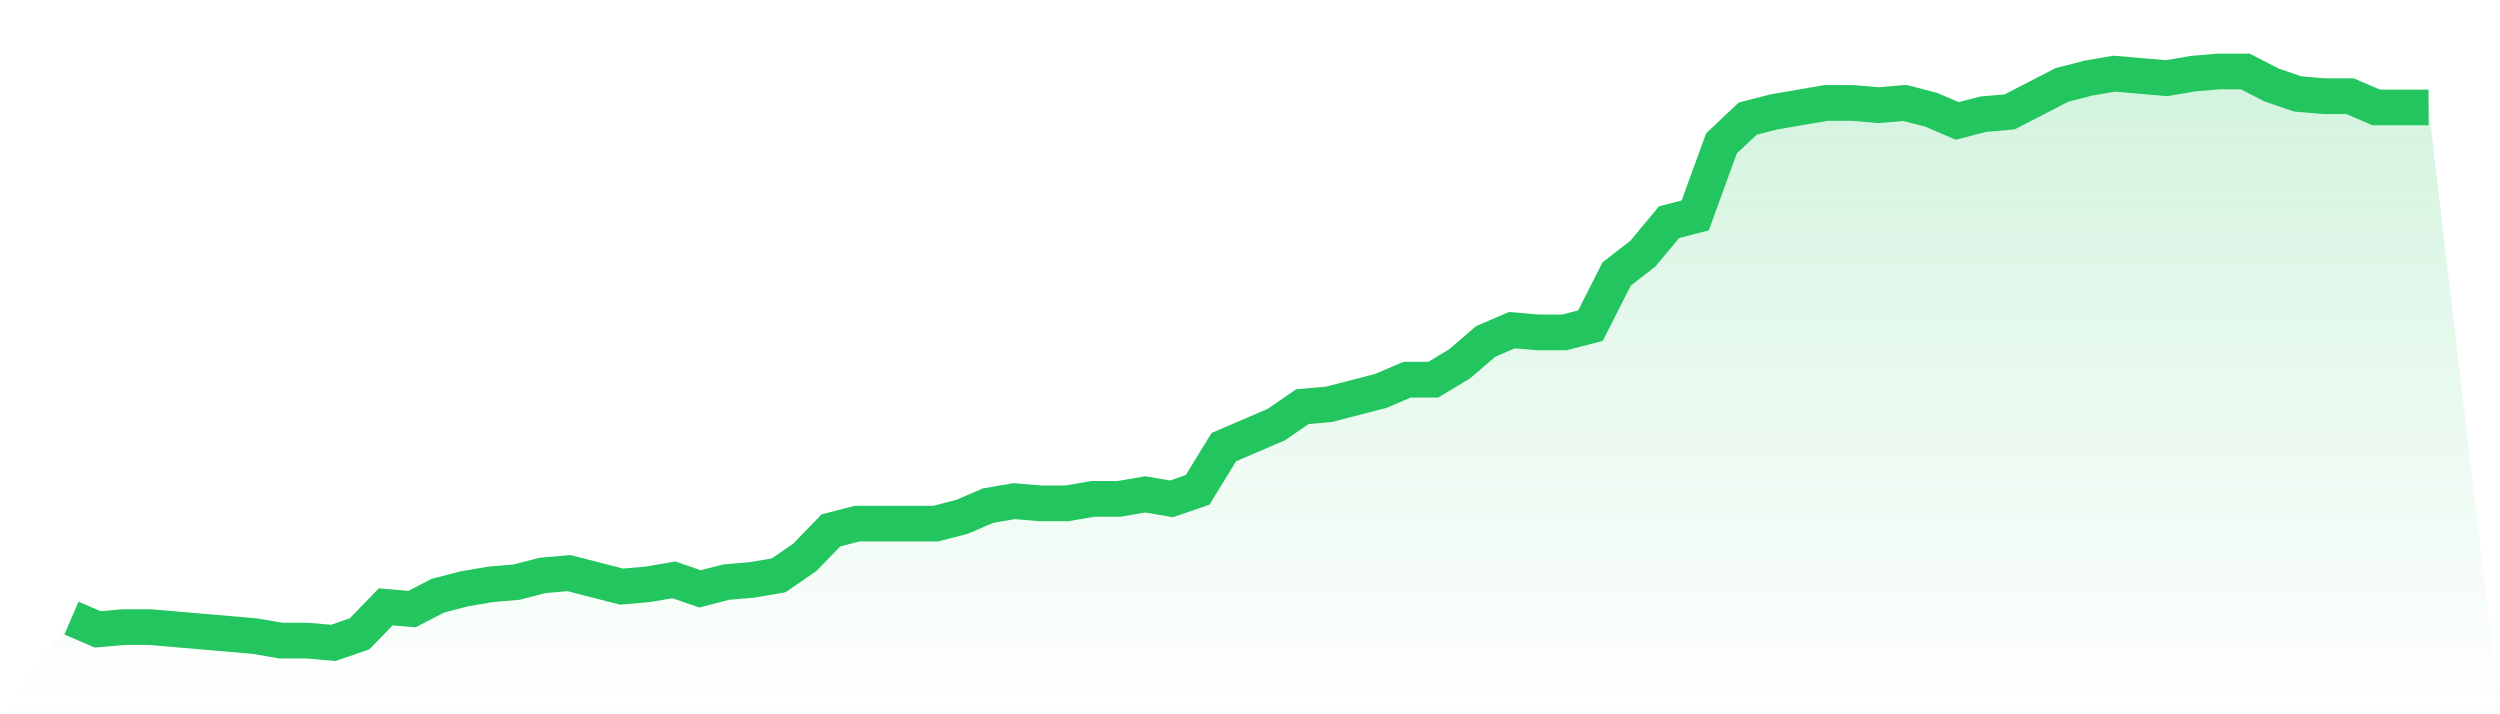
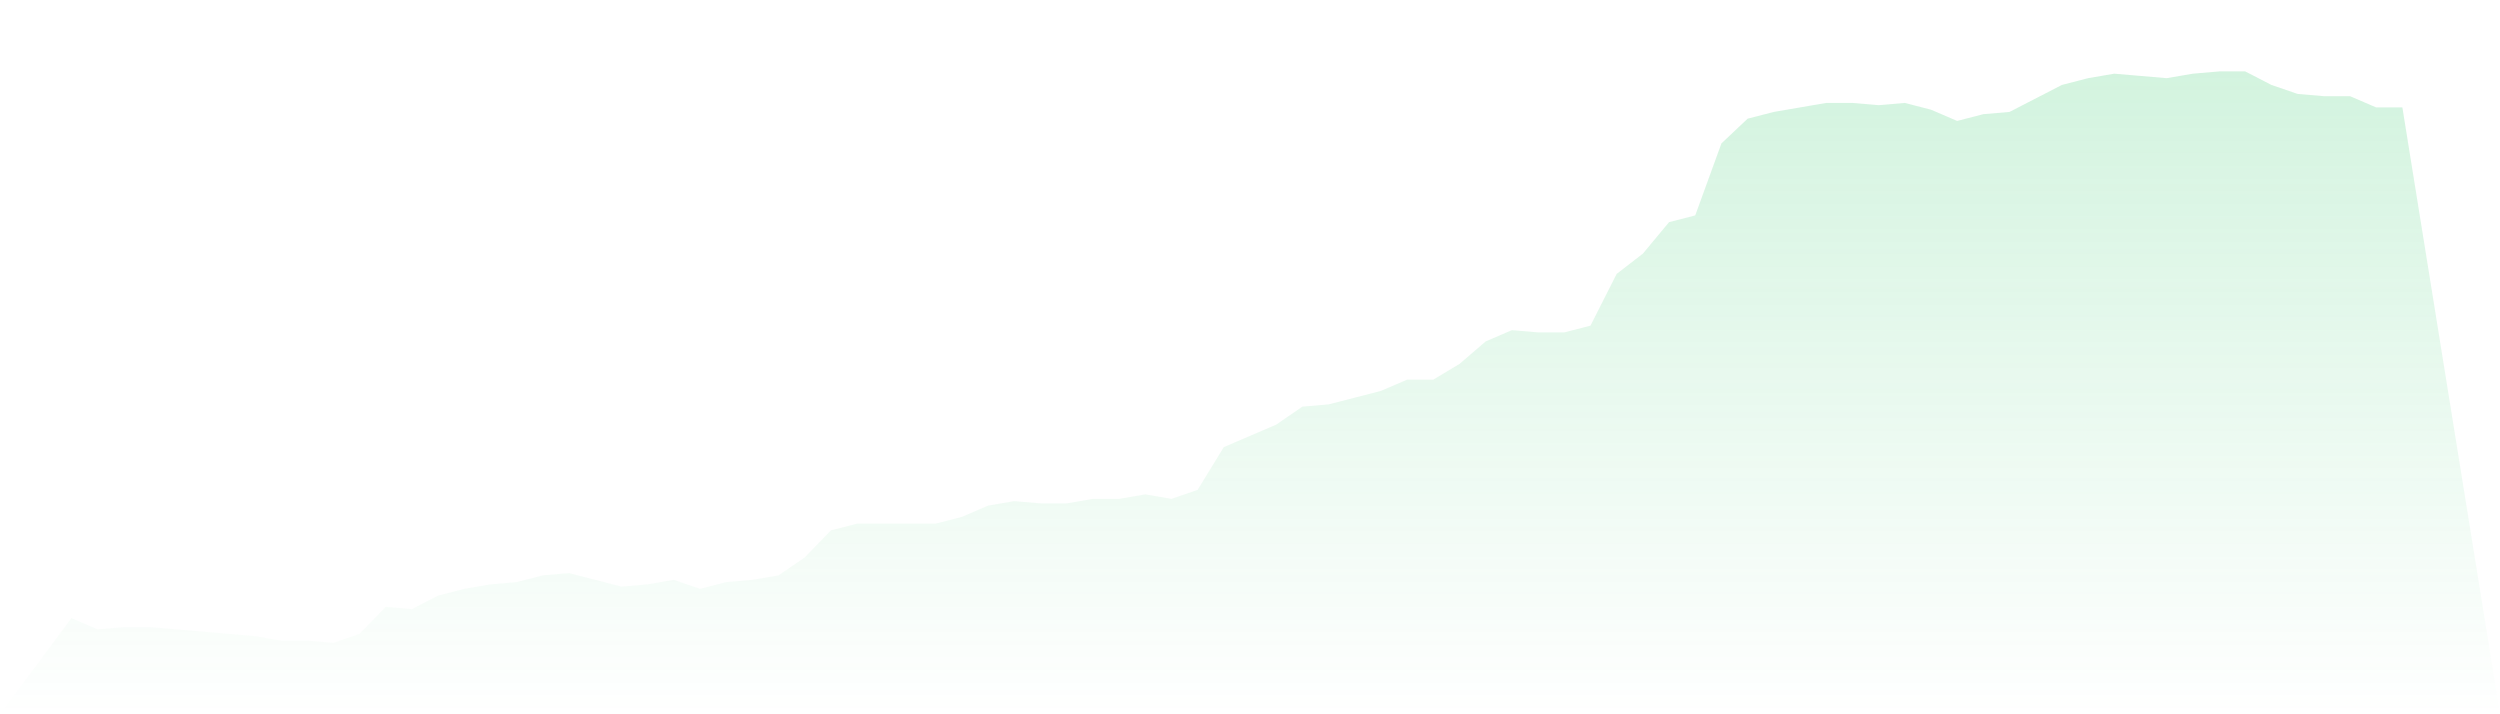
<svg xmlns="http://www.w3.org/2000/svg" viewBox="0 0 140 40">
  <defs>
    <linearGradient id="gradient" x1="0" x2="0" y1="0" y2="1">
      <stop offset="0%" stop-color="#22c55e" stop-opacity="0.2" />
      <stop offset="100%" stop-color="#22c55e" stop-opacity="0" />
    </linearGradient>
  </defs>
-   <path d="M4,34.614 L4,34.614 L5.467,35.244 L6.933,35.118 L8.4,35.118 L9.867,35.244 L11.333,35.37 L12.8,35.496 L14.267,35.622 L15.733,35.874 L17.2,35.874 L18.667,36 L20.133,35.496 L21.6,33.984 L23.067,34.11 L24.533,33.354 L26,32.976 L27.467,32.724 L28.933,32.598 L30.4,32.22 L31.867,32.094 L33.333,32.472 L34.8,32.85 L36.267,32.724 L37.733,32.472 L39.2,32.976 L40.667,32.598 L42.133,32.472 L43.6,32.22 L45.067,31.213 L46.533,29.701 L48,29.323 L49.467,29.323 L50.933,29.323 L52.4,29.323 L53.867,28.945 L55.333,28.315 L56.8,28.063 L58.267,28.189 L59.733,28.189 L61.2,27.937 L62.667,27.937 L64.133,27.685 L65.6,27.937 L67.067,27.433 L68.533,25.039 L70,24.409 L71.467,23.78 L72.933,22.772 L74.4,22.646 L75.867,22.268 L77.333,21.89 L78.8,21.26 L80.267,21.26 L81.733,20.378 L83.2,19.118 L84.667,18.488 L86.133,18.614 L87.6,18.614 L89.067,18.236 L90.533,15.339 L92,14.205 L93.467,12.441 L94.933,12.063 L96.4,8.031 L97.867,6.646 L99.333,6.268 L100.8,6.016 L102.267,5.764 L103.733,5.764 L105.2,5.89 L106.667,5.764 L108.133,6.142 L109.6,6.772 L111.067,6.394 L112.533,6.268 L114,5.512 L115.467,4.756 L116.933,4.378 L118.4,4.126 L119.867,4.252 L121.333,4.378 L122.8,4.126 L124.267,4 L125.733,4 L127.2,4.756 L128.667,5.26 L130.133,5.386 L131.6,5.386 L133.067,6.016 L134.533,6.016 L136,6.016 L140,40 L0,40 z" fill="url(#gradient)" />
-   <path d="M4,34.614 L4,34.614 L5.467,35.244 L6.933,35.118 L8.4,35.118 L9.867,35.244 L11.333,35.37 L12.8,35.496 L14.267,35.622 L15.733,35.874 L17.2,35.874 L18.667,36 L20.133,35.496 L21.6,33.984 L23.067,34.11 L24.533,33.354 L26,32.976 L27.467,32.724 L28.933,32.598 L30.4,32.22 L31.867,32.094 L33.333,32.472 L34.8,32.85 L36.267,32.724 L37.733,32.472 L39.2,32.976 L40.667,32.598 L42.133,32.472 L43.6,32.22 L45.067,31.213 L46.533,29.701 L48,29.323 L49.467,29.323 L50.933,29.323 L52.4,29.323 L53.867,28.945 L55.333,28.315 L56.8,28.063 L58.267,28.189 L59.733,28.189 L61.2,27.937 L62.667,27.937 L64.133,27.685 L65.6,27.937 L67.067,27.433 L68.533,25.039 L70,24.409 L71.467,23.78 L72.933,22.772 L74.4,22.646 L75.867,22.268 L77.333,21.89 L78.8,21.26 L80.267,21.26 L81.733,20.378 L83.2,19.118 L84.667,18.488 L86.133,18.614 L87.6,18.614 L89.067,18.236 L90.533,15.339 L92,14.205 L93.467,12.441 L94.933,12.063 L96.4,8.031 L97.867,6.646 L99.333,6.268 L100.8,6.016 L102.267,5.764 L103.733,5.764 L105.2,5.89 L106.667,5.764 L108.133,6.142 L109.6,6.772 L111.067,6.394 L112.533,6.268 L114,5.512 L115.467,4.756 L116.933,4.378 L118.4,4.126 L119.867,4.252 L121.333,4.378 L122.8,4.126 L124.267,4 L125.733,4 L127.2,4.756 L128.667,5.26 L130.133,5.386 L131.6,5.386 L133.067,6.016 L134.533,6.016 L136,6.016" fill="none" stroke="#22c55e" stroke-width="2" />
+   <path d="M4,34.614 L4,34.614 L5.467,35.244 L6.933,35.118 L8.4,35.118 L9.867,35.244 L11.333,35.37 L12.8,35.496 L14.267,35.622 L15.733,35.874 L17.2,35.874 L18.667,36 L20.133,35.496 L21.6,33.984 L23.067,34.11 L24.533,33.354 L26,32.976 L27.467,32.724 L28.933,32.598 L30.4,32.22 L31.867,32.094 L33.333,32.472 L34.8,32.85 L36.267,32.724 L37.733,32.472 L39.2,32.976 L40.667,32.598 L42.133,32.472 L43.6,32.22 L45.067,31.213 L46.533,29.701 L48,29.323 L49.467,29.323 L50.933,29.323 L52.4,29.323 L53.867,28.945 L55.333,28.315 L56.8,28.063 L58.267,28.189 L59.733,28.189 L61.2,27.937 L62.667,27.937 L64.133,27.685 L65.6,27.937 L67.067,27.433 L68.533,25.039 L70,24.409 L71.467,23.78 L72.933,22.772 L74.4,22.646 L75.867,22.268 L77.333,21.89 L78.8,21.26 L80.267,21.26 L81.733,20.378 L83.2,19.118 L84.667,18.488 L86.133,18.614 L87.6,18.614 L89.067,18.236 L90.533,15.339 L92,14.205 L93.467,12.441 L94.933,12.063 L96.4,8.031 L97.867,6.646 L99.333,6.268 L100.8,6.016 L102.267,5.764 L103.733,5.764 L105.2,5.89 L106.667,5.764 L108.133,6.142 L109.6,6.772 L111.067,6.394 L112.533,6.268 L114,5.512 L115.467,4.756 L116.933,4.378 L118.4,4.126 L119.867,4.252 L121.333,4.378 L122.8,4.126 L124.267,4 L125.733,4 L127.2,4.756 L128.667,5.26 L130.133,5.386 L131.6,5.386 L133.067,6.016 L134.533,6.016 L140,40 L0,40 z" fill="url(#gradient)" />
</svg>